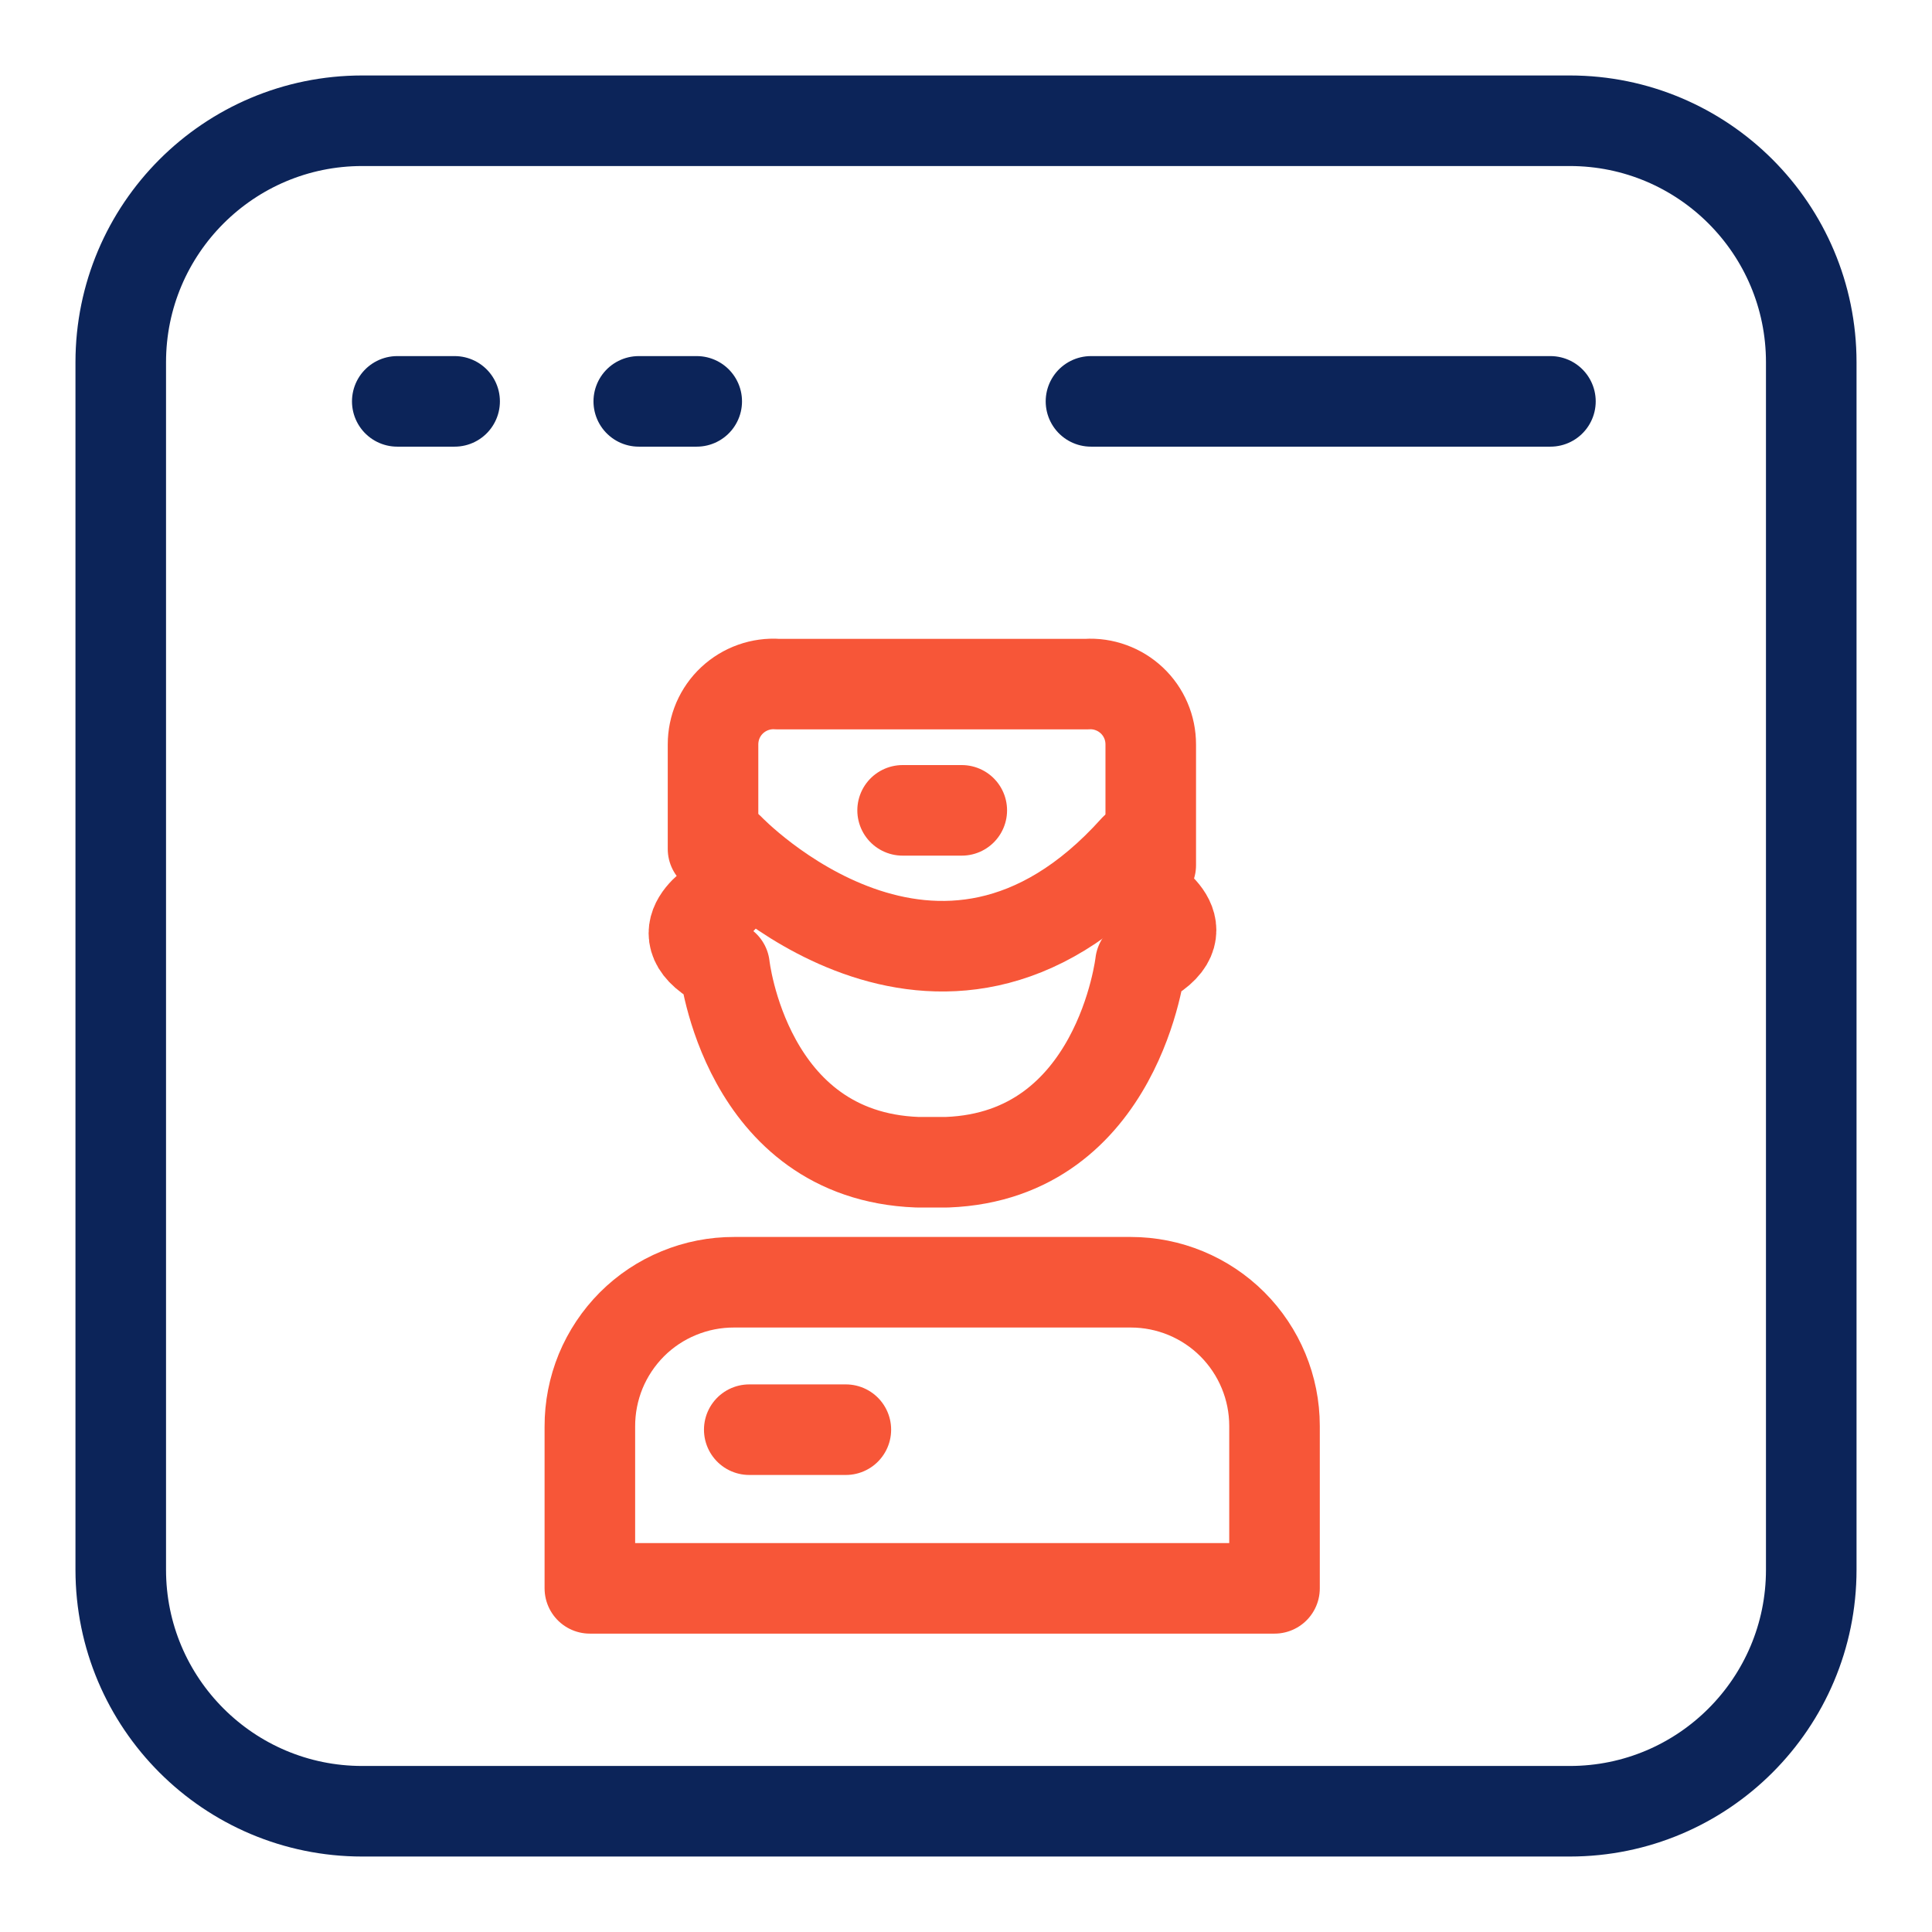
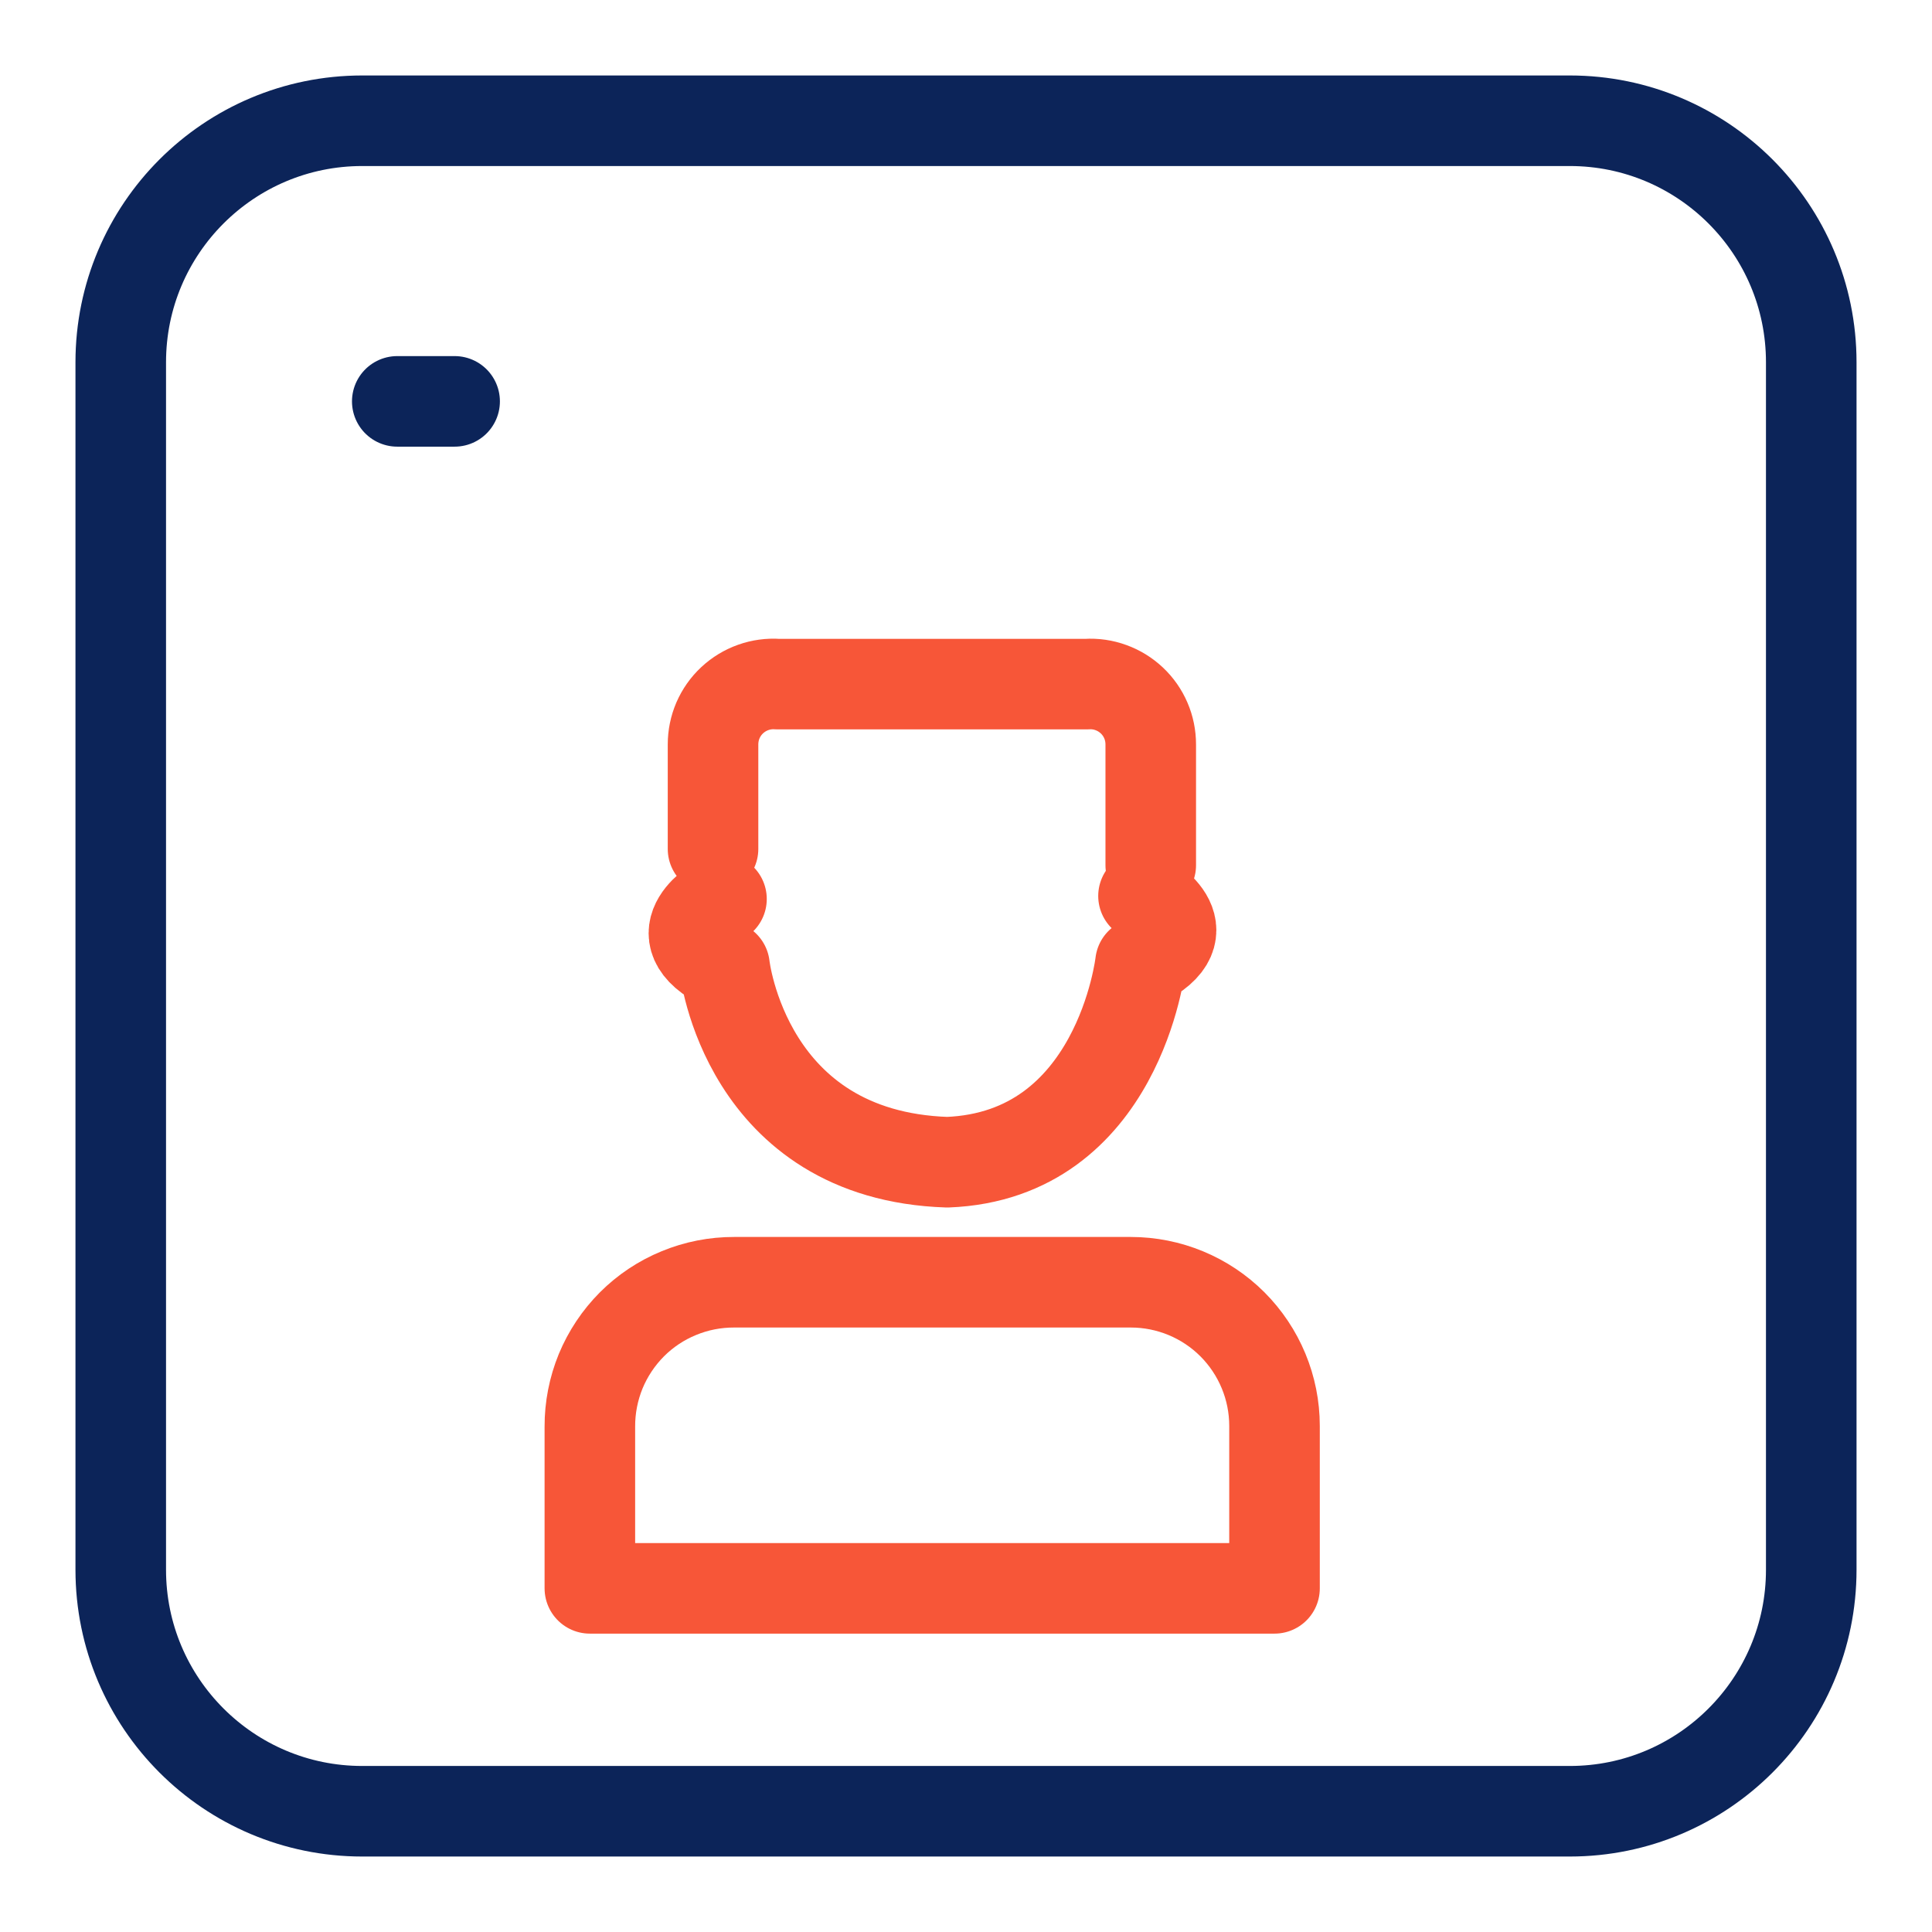
<svg xmlns="http://www.w3.org/2000/svg" width="32" height="32" viewBox="0 0 32 32" fill="none">
  <path d="M26 2H6C3.791 2 2 3.791 2 6V26C2 28.209 3.791 30 6 30H26C28.209 30 30 28.209 30 26V6C30 3.791 28.209 2 26 2Z" stroke="#0C2459" stroke-width="1.5" stroke-miterlimit="10" />
-   <path d="M18.07 6.648H25.68" stroke="#0C2459" stroke-width="1.5" stroke-miterlimit="10" stroke-linecap="round" />
  <path d="M7.53 6.648H6.58" stroke="#0C2459" stroke-width="1.5" stroke-miterlimit="10" stroke-linecap="round" />
-   <path d="M11.54 6.648H10.58" stroke="#0C2459" stroke-width="1.5" stroke-miterlimit="10" stroke-linecap="round" />
  <path d="M12.16 21.238H18.73C19.361 21.238 19.967 21.489 20.413 21.935C20.859 22.382 21.11 22.987 21.11 23.618V26.308H9.77V23.628C9.769 23.314 9.83 23.003 9.949 22.712C10.069 22.422 10.245 22.158 10.467 21.935C10.689 21.713 10.953 21.537 11.244 21.418C11.534 21.298 11.846 21.237 12.16 21.238Z" stroke="#F75638" stroke-width="1.5" stroke-linecap="round" stroke-linejoin="round" />
-   <path d="M12.41 23.68H14.01" stroke="#F75638" stroke-width="1.5" stroke-linecap="round" stroke-linejoin="round" />
-   <path d="M14.95 13.422H15.93" stroke="#F75638" stroke-width="1.5" stroke-linecap="round" stroke-linejoin="round" />
-   <path d="M12.08 14.059C12.08 14.059 15.54 17.689 18.8 14.059" stroke="#F75638" stroke-width="1.5" stroke-linecap="round" stroke-linejoin="round" />
-   <path d="M18.94 14.84C18.94 14.84 20 15.41 18.89 15.95C18.89 15.95 18.53 19.14 15.69 19.25H15.19C12.34 19.14 12 16 12 16C10.89 15.46 11.95 14.89 11.95 14.89" stroke="#F75638" stroke-width="1.5" stroke-linecap="round" stroke-linejoin="round" />
+   <path d="M18.94 14.84C18.94 14.84 20 15.41 18.89 15.95C18.89 15.95 18.53 19.14 15.69 19.25C12.34 19.14 12 16 12 16C10.89 15.46 11.95 14.89 11.95 14.89" stroke="#F75638" stroke-width="1.5" stroke-linecap="round" stroke-linejoin="round" />
  <path d="M11.81 14.061V12.331C11.81 12.193 11.838 12.057 11.892 11.931C11.947 11.805 12.027 11.691 12.127 11.598C12.228 11.504 12.346 11.432 12.476 11.386C12.605 11.34 12.743 11.321 12.88 11.331H18C18.136 11.322 18.273 11.342 18.401 11.389C18.529 11.435 18.647 11.508 18.746 11.601C18.846 11.695 18.925 11.808 18.979 11.934C19.033 12.059 19.06 12.194 19.06 12.331V14.331" stroke="#F75638" stroke-width="1.5" stroke-linecap="round" stroke-linejoin="round" />
</svg>